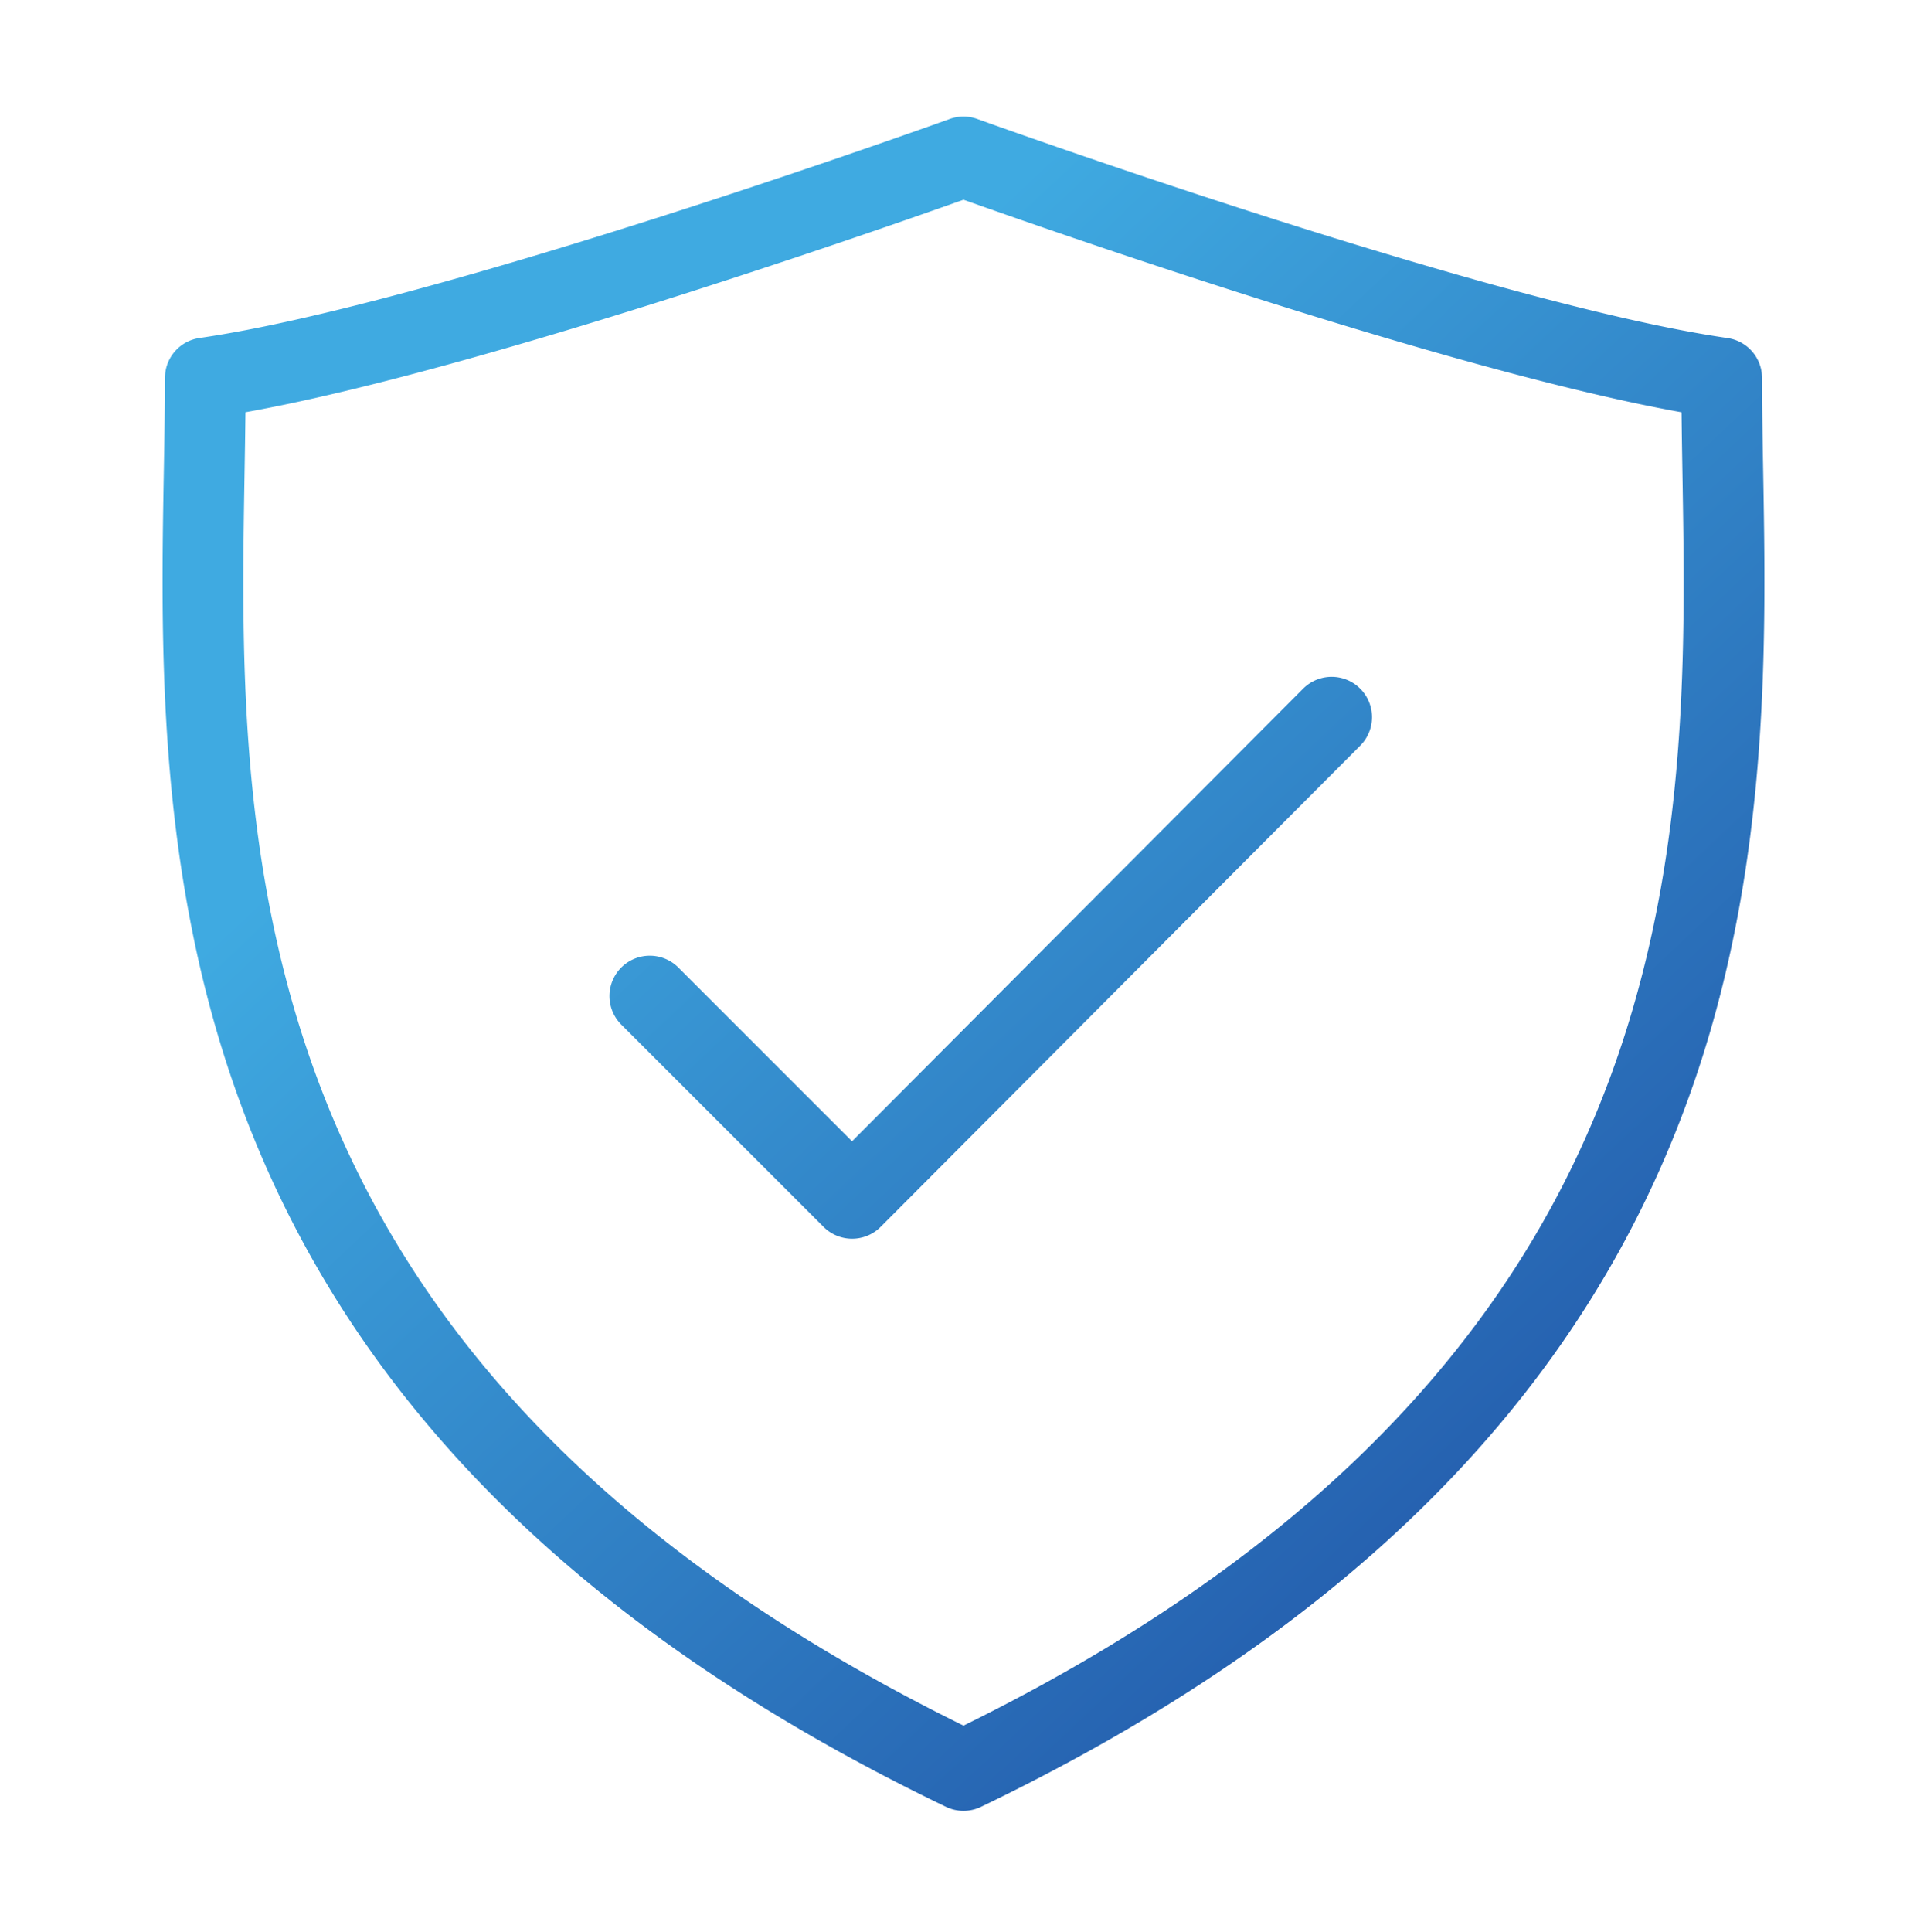
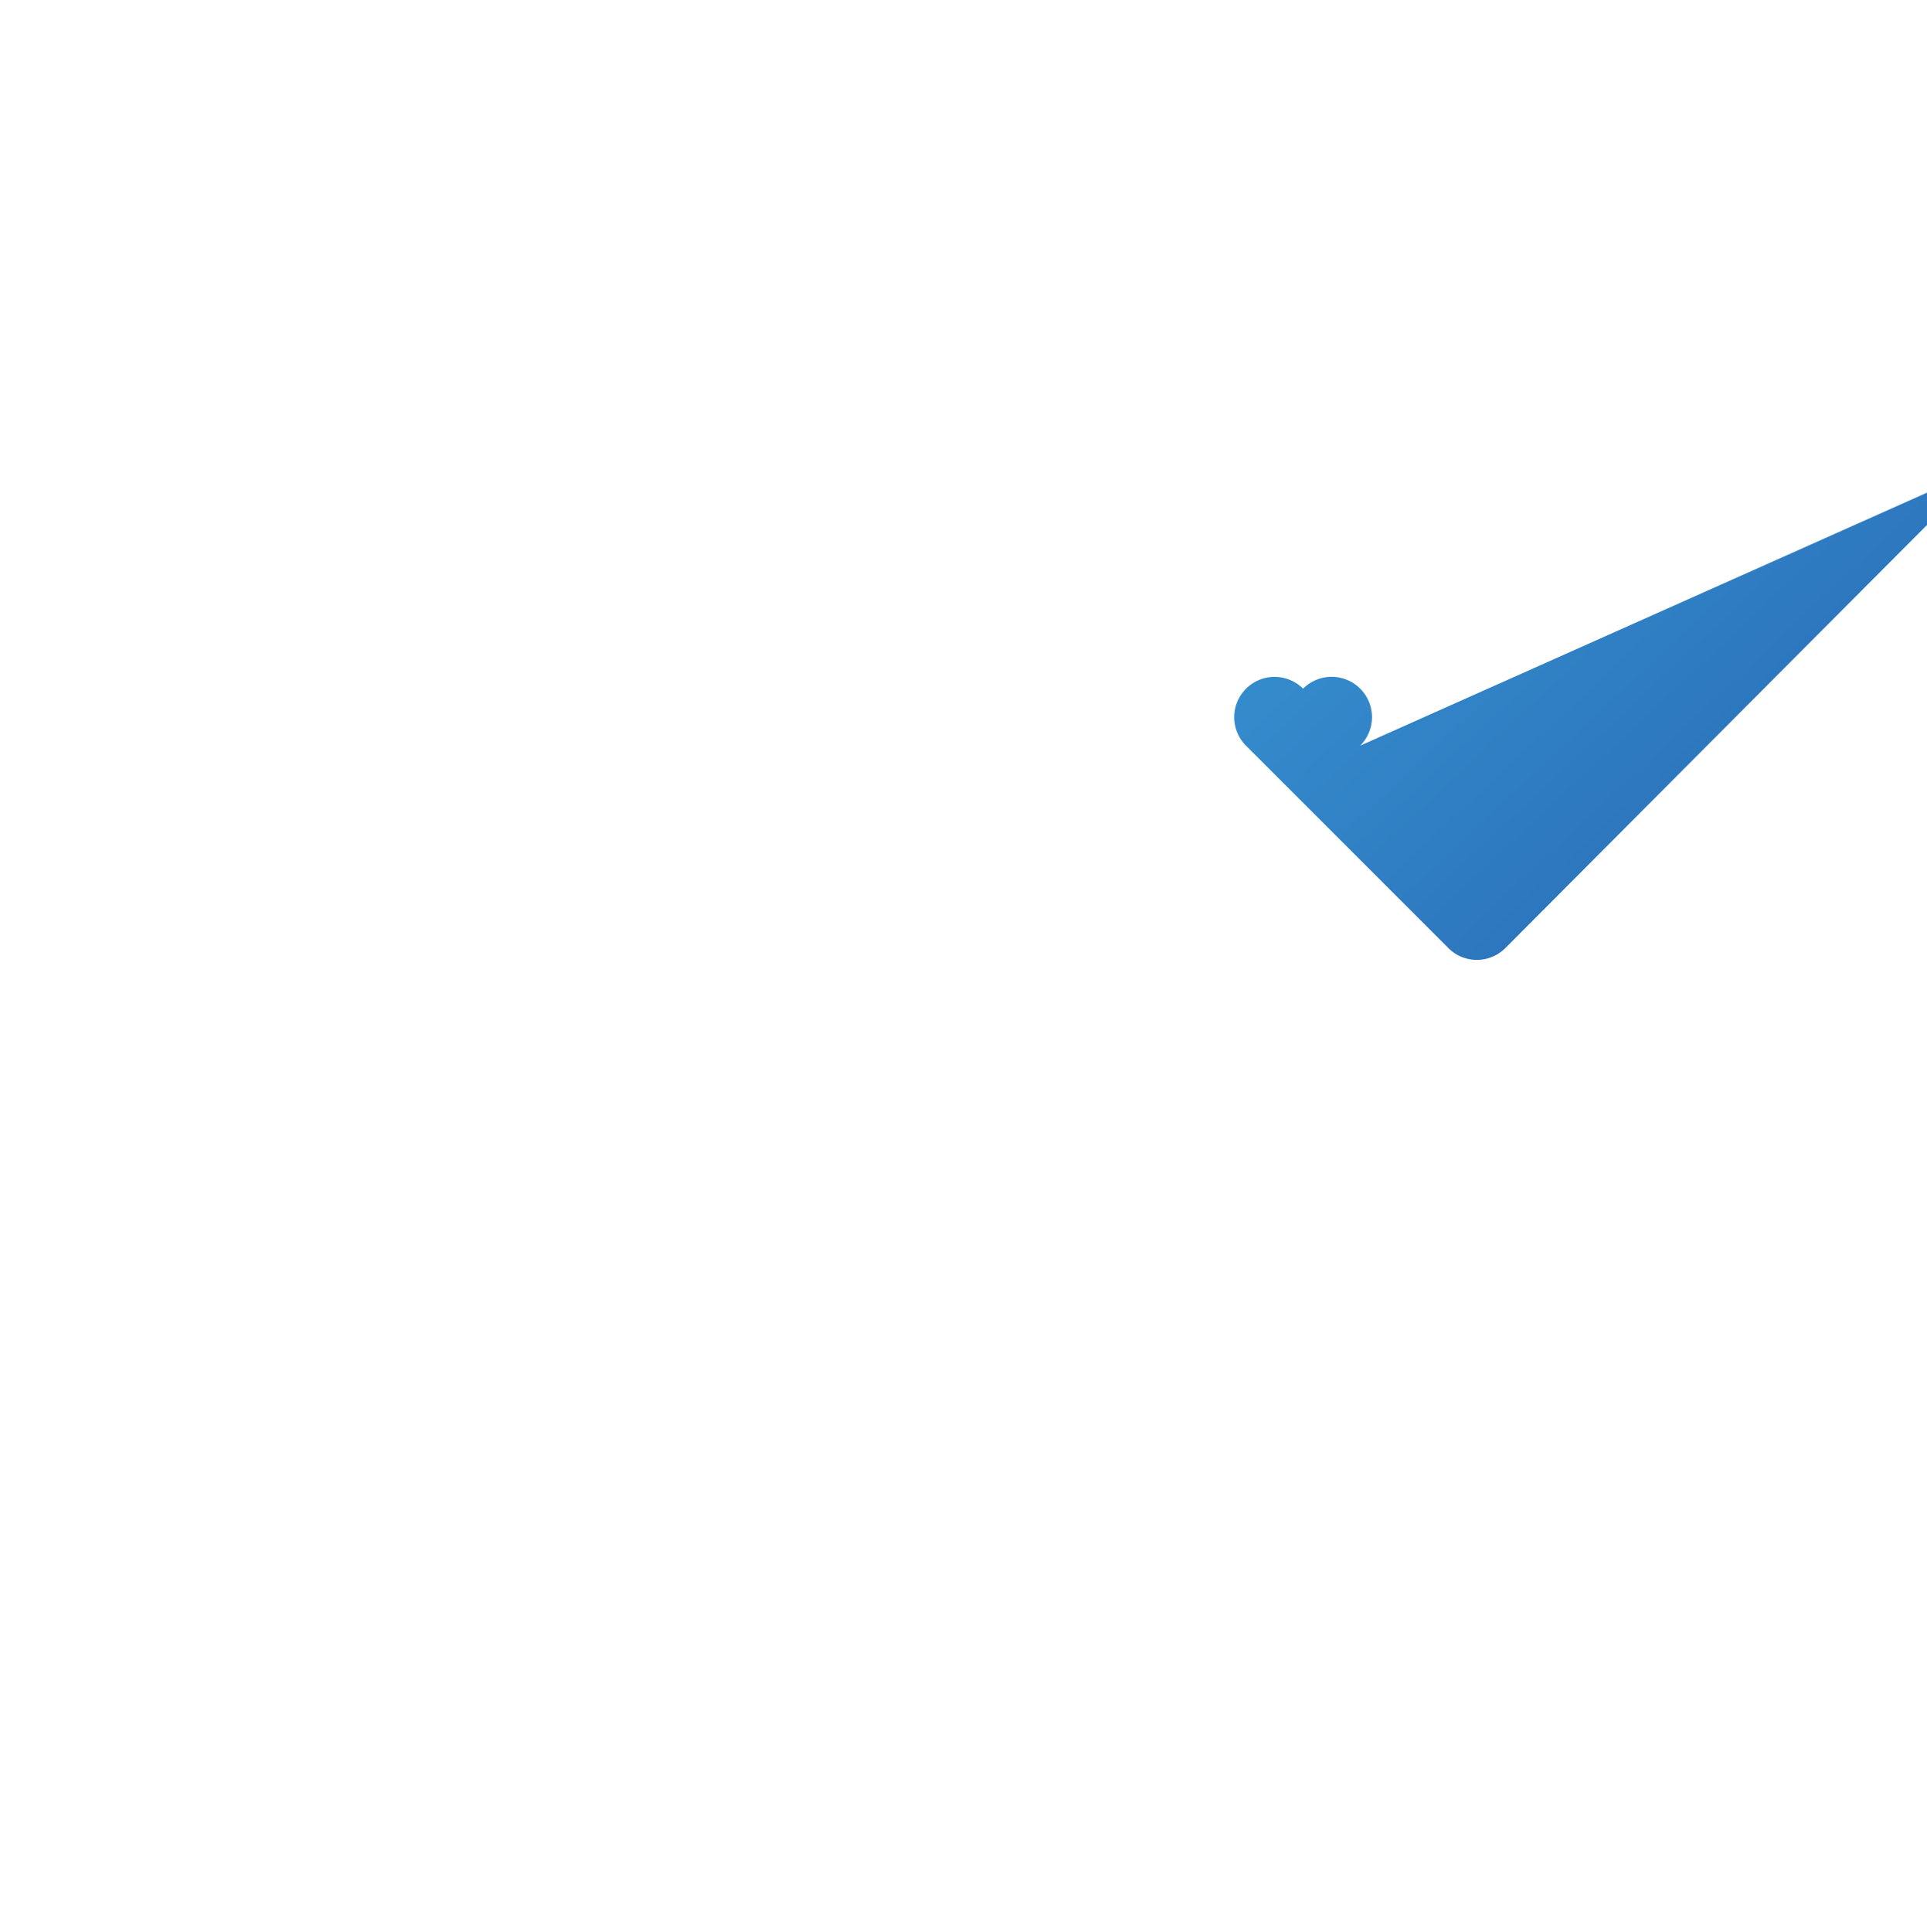
<svg xmlns="http://www.w3.org/2000/svg" fill="none" height="431" viewBox="0 0 430 431" width="430">
-   <path d="M303.524 166.354a9 9 0 0 0-12.748-12.708l-70.137 70.364-26.39 26.478-4.12 4.133-38.765-38.765a9 9 0 0 0-12.728 0 9 9 0 0 0 0 12.728l45.131 45.131.005.005.003.003.001.001a9 9 0 0 0 12.739-.011l-6.375-6.353 6.375 6.353 10.483-10.518 26.39-26.478c21.209-21.278 47.961-48.118 70.136-70.363" fill="url(#-5a5-zB7mka)" />
-   <path clip-rule="evenodd" d="M218.056 26.535a9 9 0 0 0-6.113 0l-.004.001-.316.114-.96.344c-.846.303-2.098.75-3.713 1.321a2100 2100 0 0 1-58.951 19.844C112.411 59.535 70.794 71.627 44.531 75.403a9 9 0 0 0-7.72 8.909c0 6.387-.12 13.187-.246 20.337-.675 38.184-1.526 86.356 14.811 135.028 19.649 58.536 63.769 117.255 159.72 163.433a9 9 0 0 0 7.806 0c95.952-46.178 140.072-104.897 159.721-163.432 16.337-48.671 15.486-96.841 14.81-135.021-.126-7.15-.246-13.948-.246-20.335a9 9 0 0 0-7.718-8.908C359.206 71.632 317.588 59.538 282 48.161a2101 2101 0 0 1-58.951-19.846 1259 1259 0 0 1-4.674-1.665zm-5.099 18.748 2.042-.725q.9.321 2.043.725a2122 2122 0 0 0 59.477 20.023c32.346 10.34 70.958 21.707 98.71 26.677.046 4.458.122 9.022.2 13.68.64 38.215 1.387 82.833-13.871 128.287-17.691 52.704-57.271 107.072-146.559 151.04-89.287-43.968-128.867-98.336-146.559-151.041-15.257-45.456-14.51-90.075-13.87-128.293.077-4.659.154-9.224.2-13.682 27.753-4.965 66.364-16.33 98.709-26.67a2115 2115 0 0 0 59.478-20.02" fill="url(#pLdiA5b4-Kb)" fill-rule="evenodd" />
+   <path d="M303.524 166.354a9 9 0 0 0-12.748-12.708a9 9 0 0 0-12.728 0 9 9 0 0 0 0 12.728l45.131 45.131.005.005.003.003.001.001a9 9 0 0 0 12.739-.011l-6.375-6.353 6.375 6.353 10.483-10.518 26.39-26.478c21.209-21.278 47.961-48.118 70.136-70.363" fill="url(#-5a5-zB7mka)" />
  <defs>
    <linearGradient gradientUnits="userSpaceOnUse" id="-5a5-zB7mka" x1="153.206" x2="355.957" y1="109.945" y2="325.9">
      <stop stop-color="#3faae1" />
      <stop offset="1" stop-color="#245dad" />
    </linearGradient>
    <linearGradient gradientUnits="userSpaceOnUse" id="pLdiA5b4-Kb" x1="153.206" x2="355.957" y1="109.945" y2="325.9">
      <stop stop-color="#3faae1" />
      <stop offset="1" stop-color="#245dad" />
    </linearGradient>
  </defs>
</svg>